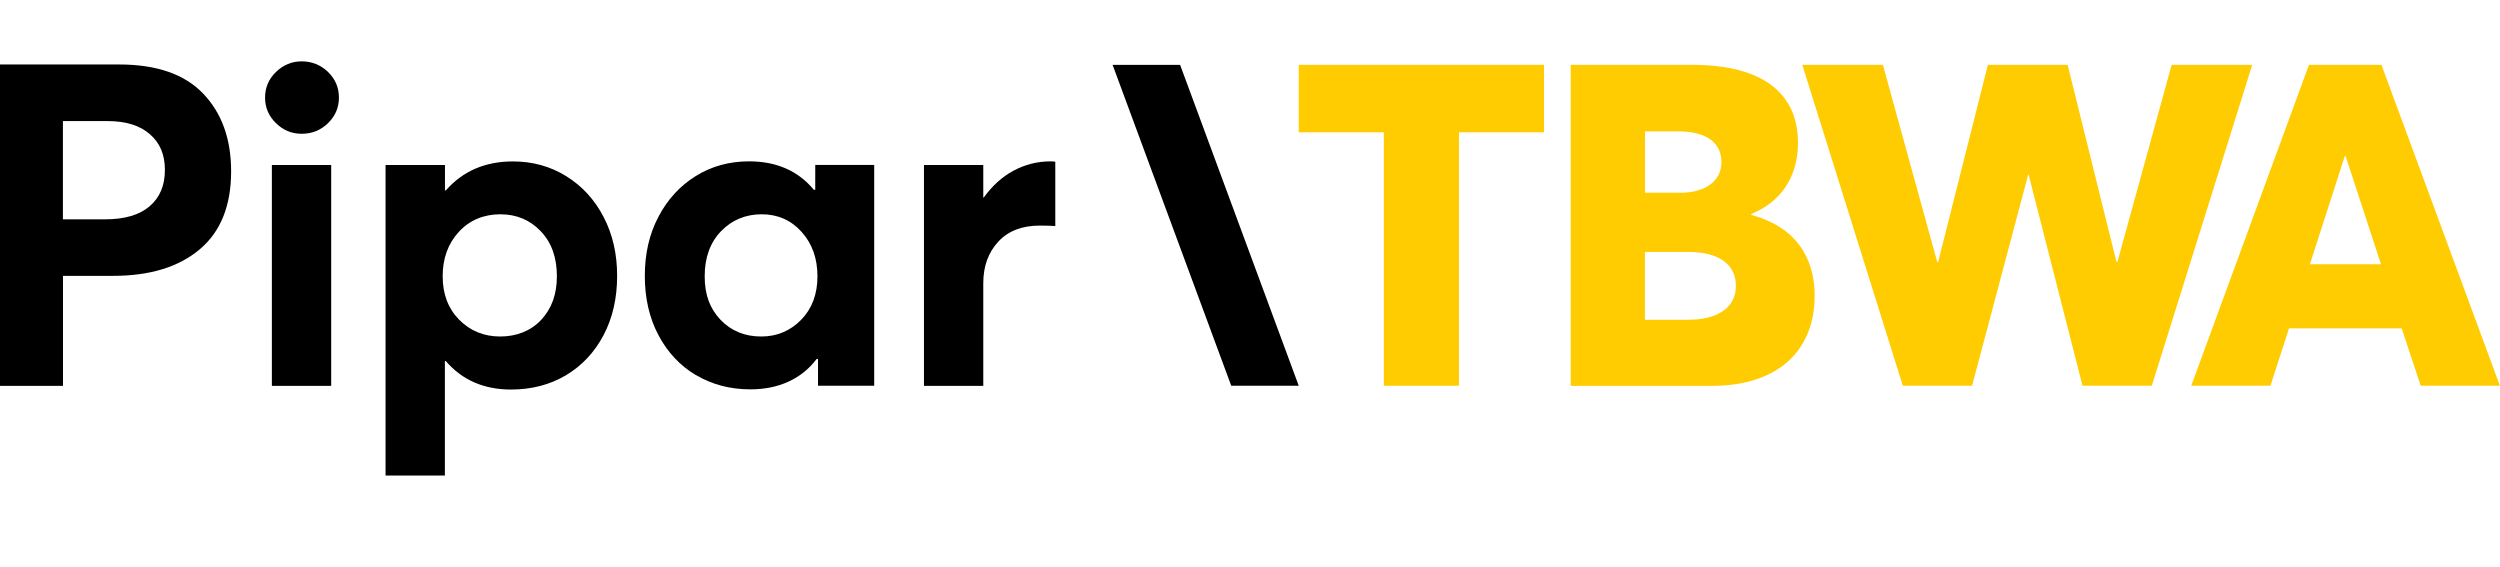
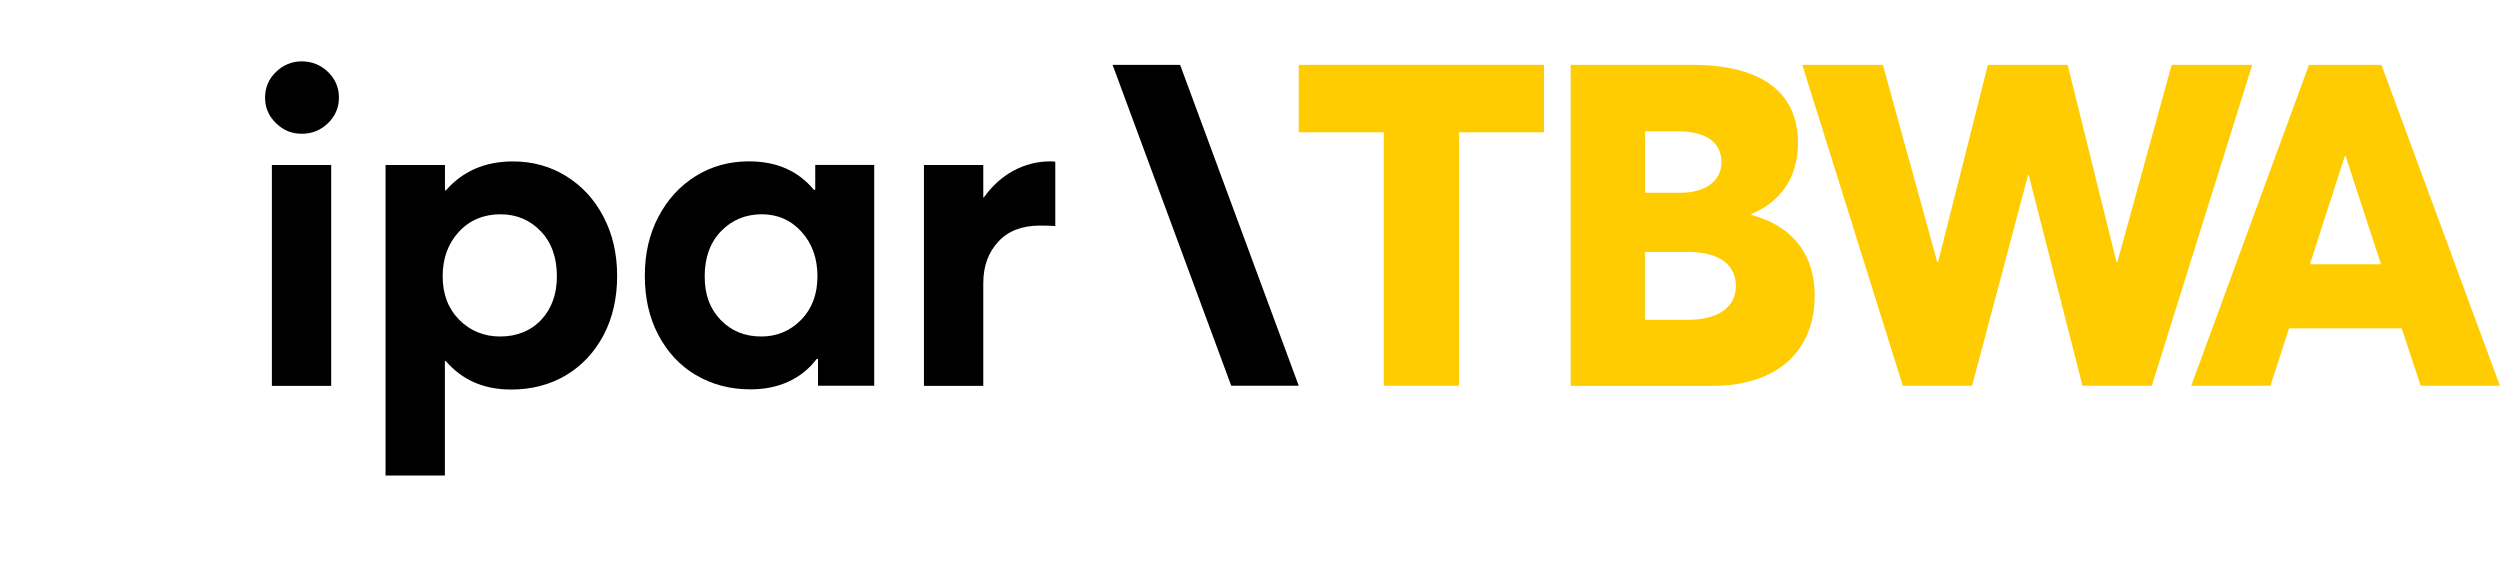
<svg xmlns="http://www.w3.org/2000/svg" width="163" height="37" viewBox="0 0 163 37" fill="none">
  <g clip-path="url(#clip0_573_99)">
    <path d="M84.678 4.228V8.626H90.225V25.152H95.124V8.626H100.671V4.228H84.678Z" fill="#FECC00" />
    <path d="M141.592 4.228L138.054 17.08H137.994L134.81 4.228H129.611L126.367 17.08H126.307L122.763 4.228H117.51L124.064 25.152H128.579L132.237 11.388H132.267L135.781 25.152H140.297L146.845 4.228H141.592Z" fill="#FECC00" />
    <path d="M152.878 10.184H152.938L155.24 17.23H150.605L152.878 10.184ZM150.545 4.228L142.869 25.152H148.032L149.244 21.407H156.59L157.831 25.152H162.994L155.27 4.228H150.551H150.545Z" fill="#FECC00" />
    <path d="M113.18 18.638C113.18 17.344 112.209 16.427 110.08 16.427H107.249V20.849H110.08C111.909 20.849 113.18 20.112 113.18 18.638ZM107.249 12.568H109.582C111.057 12.568 112.239 11.891 112.239 10.567C112.239 9.387 111.381 8.566 109.408 8.566H107.255V12.574L107.249 12.568ZM118.313 19.321C118.313 22.683 116.1 25.158 111.615 25.158H102.41V4.228H110.32C114.985 4.228 117.228 6.115 117.228 9.327C117.228 11.124 116.46 13.012 114.188 13.953V14.012C117.018 14.78 118.319 16.721 118.319 19.315" fill="#FECC00" />
    <path d="M72.541 4.228L80.277 25.152H84.678L76.943 4.228H72.541Z" fill="black" />
-     <path d="M0 4.204H7.772C10.212 4.204 12.041 4.839 13.252 6.109C14.464 7.379 15.069 9.063 15.069 11.172C15.069 13.413 14.386 15.109 13.019 16.259C11.651 17.41 9.774 17.985 7.388 17.985H4.108V25.158H0V4.204ZM6.854 14.3C8.131 14.3 9.103 14.012 9.762 13.443C10.422 12.874 10.752 12.089 10.752 11.082C10.752 10.076 10.428 9.321 9.774 8.752C9.127 8.182 8.209 7.895 7.028 7.895H4.102V14.3H6.848H6.854Z" fill="black" />
    <path d="M17.99 8.027C17.516 7.565 17.282 7.008 17.282 6.361C17.282 5.714 17.516 5.156 17.99 4.695C18.464 4.234 19.021 4 19.675 4C20.328 4 20.916 4.234 21.39 4.695C21.864 5.156 22.098 5.714 22.098 6.361C22.098 7.008 21.864 7.565 21.39 8.027C20.916 8.488 20.346 8.722 19.675 8.722C19.003 8.722 18.464 8.488 17.99 8.027ZM17.726 10.759H21.594V25.158H17.726V10.759Z" fill="black" />
    <path d="M25.144 10.759H29.012V12.413H29.072C30.175 11.155 31.632 10.525 33.443 10.525C34.72 10.525 35.878 10.843 36.915 11.484C37.947 12.125 38.762 13.006 39.35 14.139C39.944 15.271 40.237 16.553 40.237 17.991C40.237 19.43 39.944 20.736 39.35 21.856C38.756 22.977 37.941 23.846 36.897 24.469C35.854 25.086 34.66 25.398 33.323 25.398C31.548 25.398 30.133 24.78 29.066 23.54H29.006V31.006H25.138V10.759H25.144ZM35.29 20.85C35.968 20.125 36.309 19.178 36.309 18.015C36.309 16.793 35.962 15.816 35.26 15.079C34.559 14.342 33.677 13.971 32.616 13.971C31.554 13.971 30.613 14.354 29.911 15.121C29.209 15.888 28.862 16.853 28.862 18.015C28.862 19.178 29.221 20.119 29.941 20.85C30.661 21.575 31.554 21.94 32.616 21.94C33.677 21.94 34.612 21.575 35.29 20.85Z" fill="black" />
    <path d="M45.382 24.463C44.339 23.846 43.523 22.971 42.93 21.85C42.336 20.73 42.042 19.442 42.042 17.986C42.042 16.529 42.336 15.265 42.93 14.133C43.523 13 44.333 12.119 45.364 11.478C46.396 10.837 47.553 10.52 48.836 10.52C50.629 10.52 52.039 11.137 53.064 12.377H53.154V10.753H56.998V25.152H53.334V23.408H53.244C52.752 24.055 52.141 24.547 51.409 24.882C50.677 25.218 49.85 25.386 48.926 25.386C47.607 25.386 46.426 25.074 45.382 24.457V24.463ZM52.236 20.85C52.944 20.125 53.298 19.178 53.298 18.015C53.298 16.853 52.956 15.888 52.267 15.121C51.577 14.354 50.707 13.971 49.664 13.971C48.621 13.971 47.715 14.342 47.008 15.079C46.3 15.816 45.946 16.793 45.946 18.015C45.946 19.238 46.288 20.119 46.977 20.85C47.667 21.575 48.555 21.94 49.634 21.94C50.659 21.94 51.523 21.575 52.236 20.85Z" fill="black" />
    <path d="M60.242 10.759H64.11V12.88H64.14C64.692 12.113 65.339 11.526 66.089 11.125C66.838 10.723 67.642 10.52 68.511 10.52C68.667 10.52 68.769 10.531 68.805 10.55V14.738C68.547 14.72 68.212 14.708 67.804 14.708C66.64 14.708 65.735 15.056 65.087 15.757C64.44 16.458 64.11 17.356 64.11 18.459V25.158H60.242V10.759Z" fill="black" />
  </g>
  <defs>
    <clipPath id="clip0_573_99">
      <rect width="163" height="27" fill="white" transform="translate(0 4)" />
    </clipPath>
  </defs>
</svg>